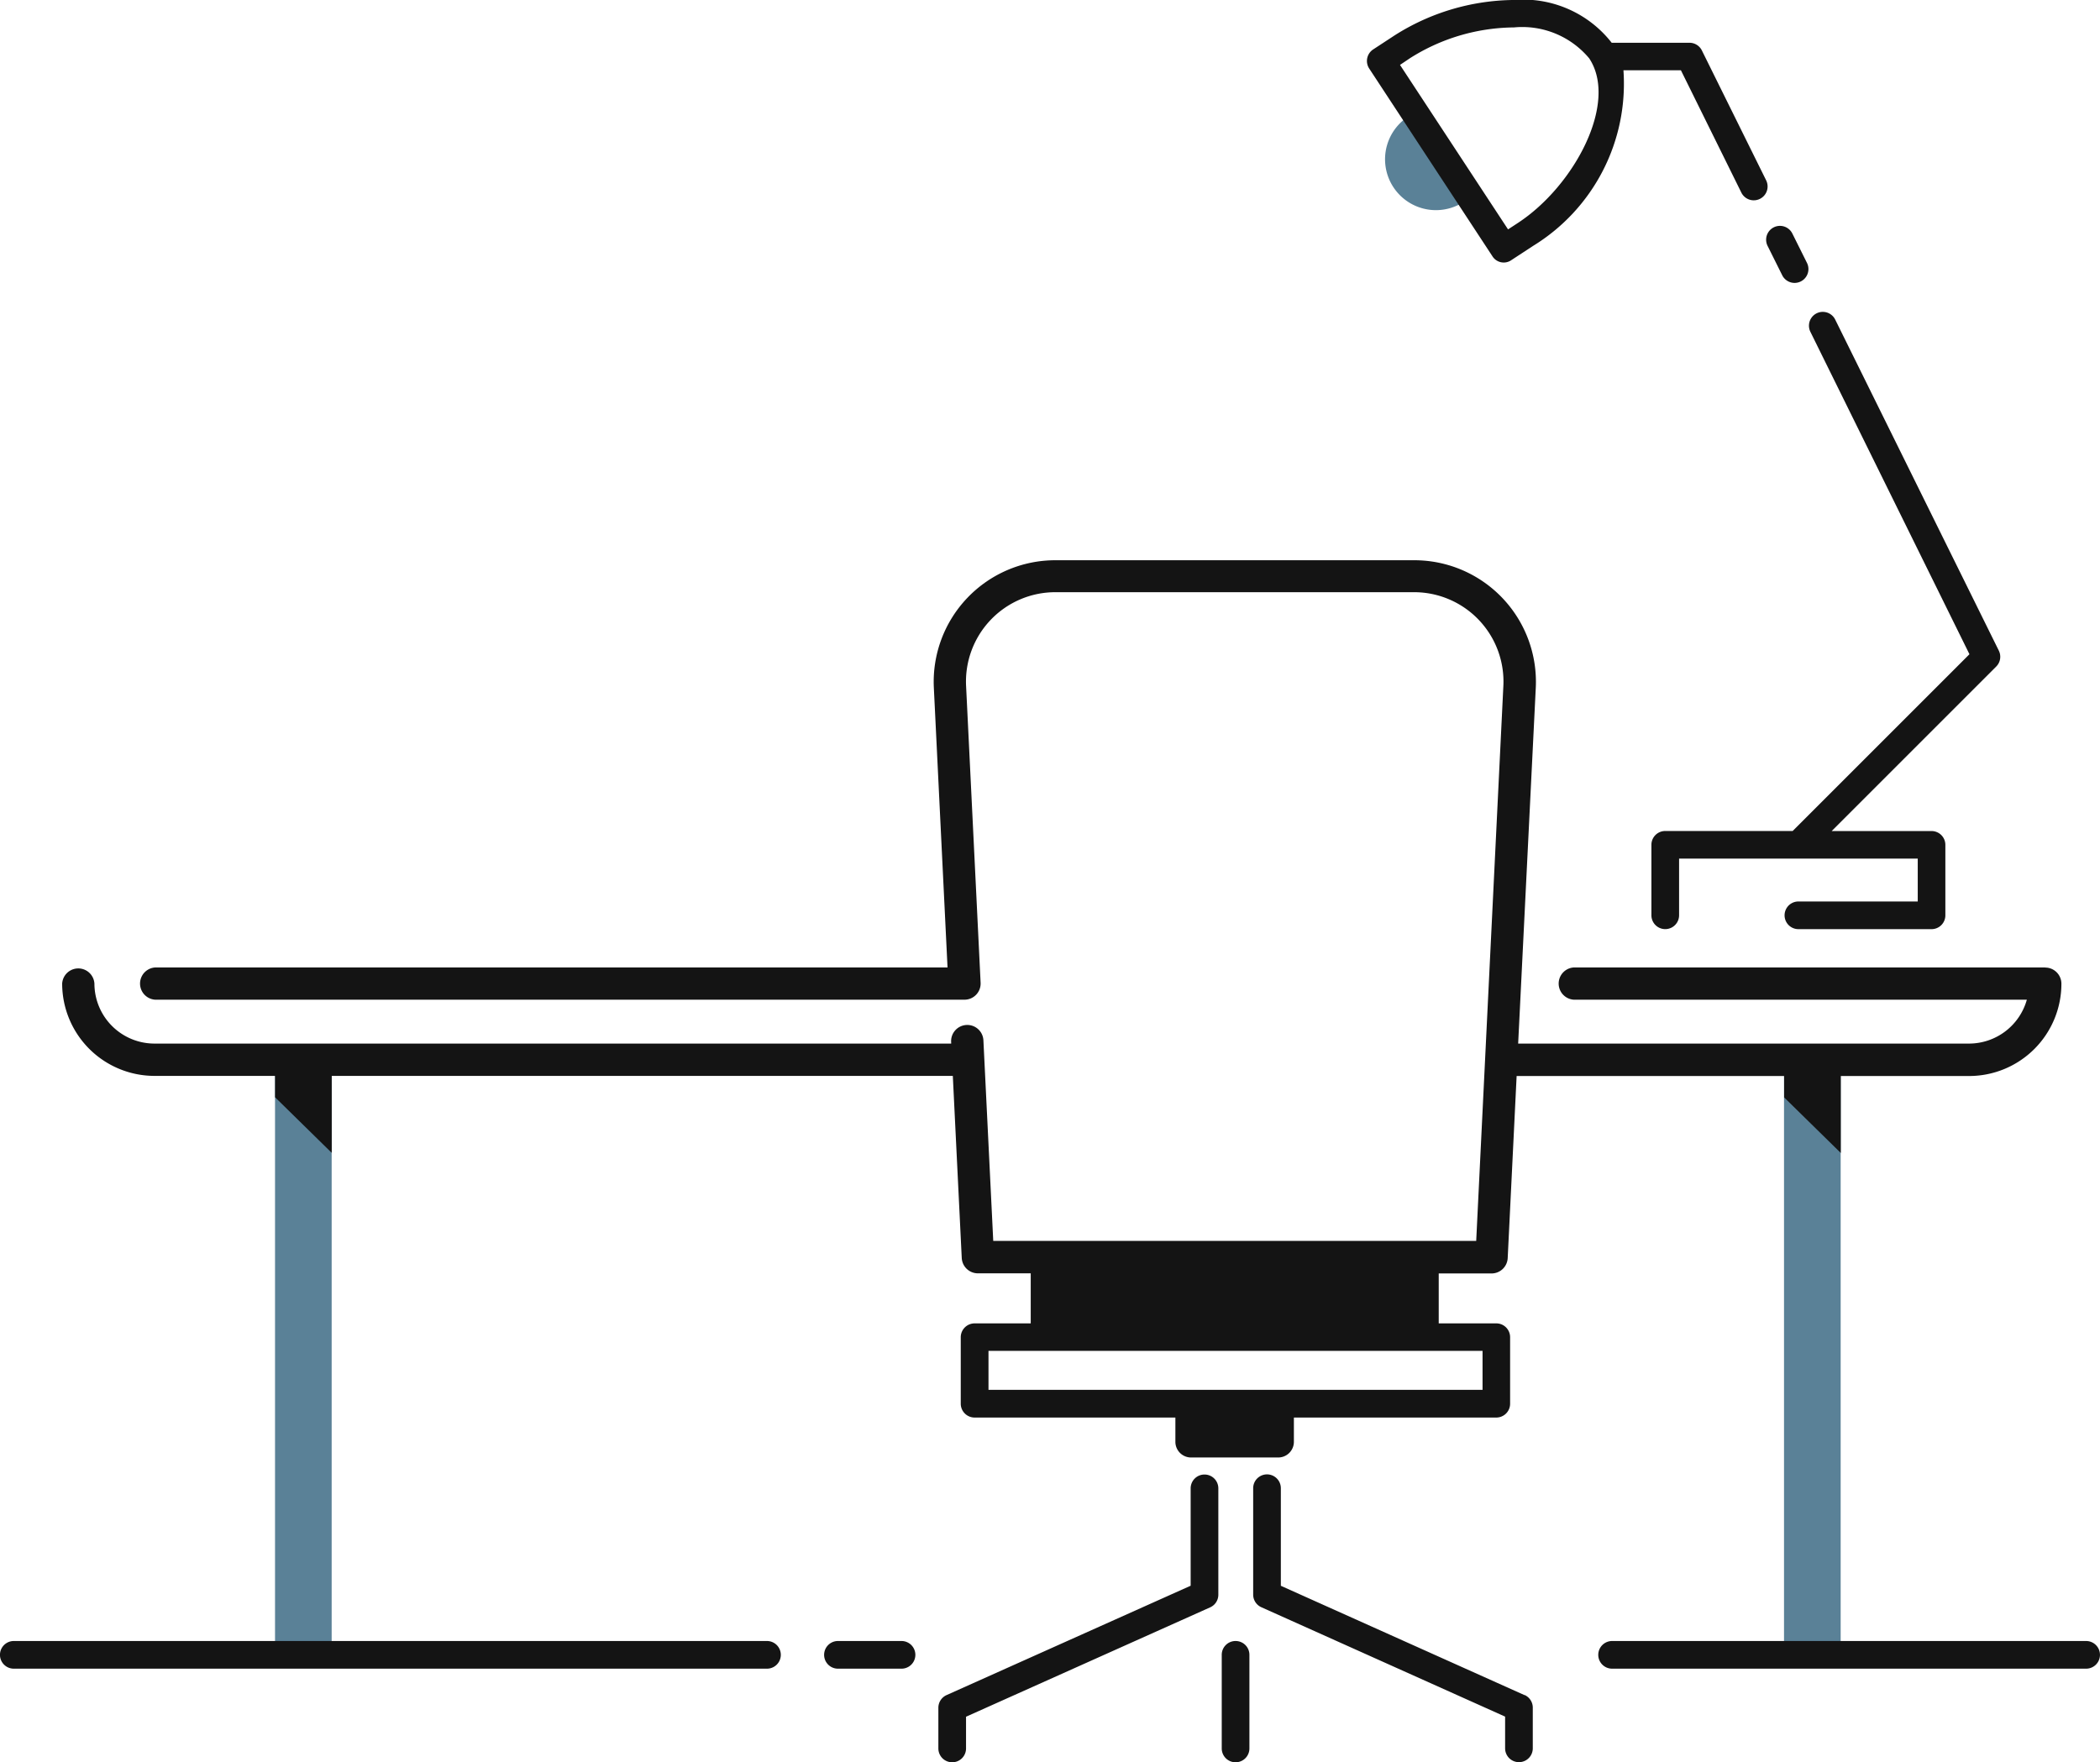
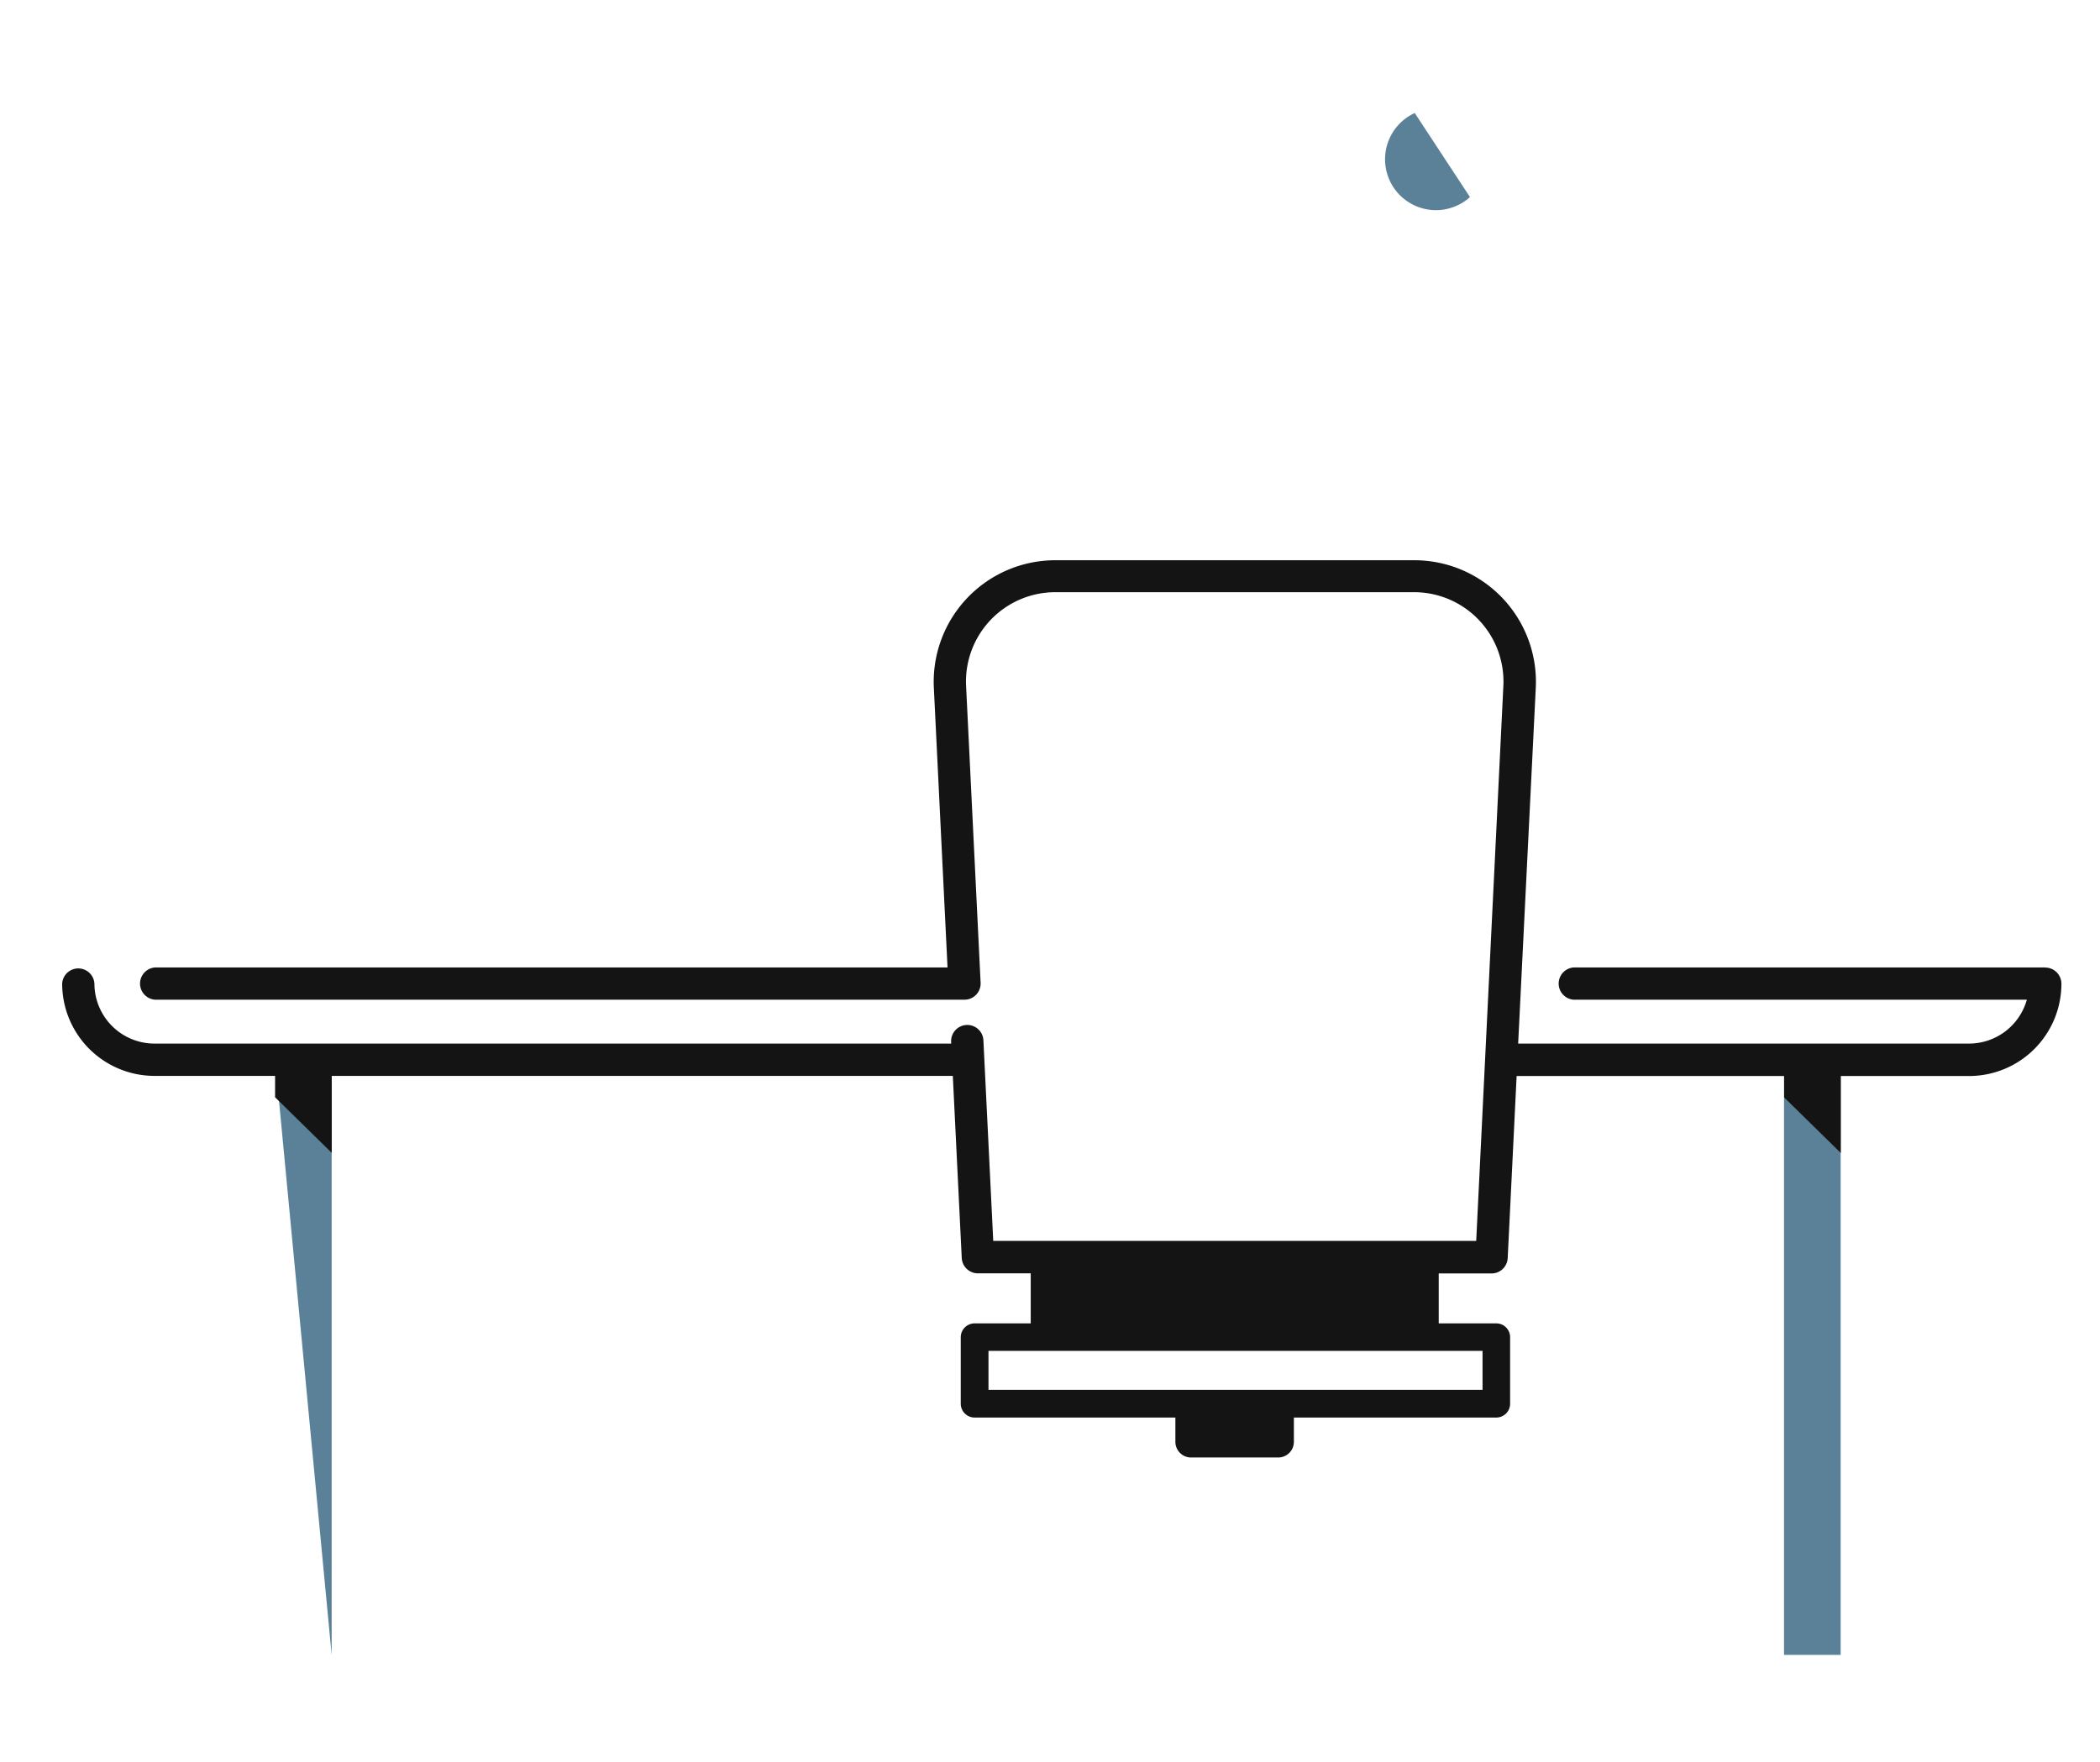
<svg xmlns="http://www.w3.org/2000/svg" width="35.742" height="30" viewBox="0 0 35.742 30">
-   <path d="M4.681 18.025h.964v10.146h-.964zM30.364 18.025h.964v10.146h-.964zM25.019 3.355a.866.866 0 1 1-.94-1.431z" fill="#5a8197" />
+   <path d="M4.681 18.025h.964v10.146zM30.364 18.025h.964v10.146h-.964zM25.019 3.355a.866.866 0 1 1-.94-1.431z" fill="#5a8197" />
  <g fill="#141414">
-     <path d="M30.084 4.185l.249.5a.235.235 0 0 0 .422-.209l-.249-.5a.235.235 0 1 0-.422.209zM33.52 11.137l-3.009 3.009h-2.169a.235.235 0 0 0-.235.235v1.2a.235.235 0 0 0 .471 0v-.965h4.062v.73h-2.031a.235.235 0 1 0 0 .471h2.266a.235.235 0 0 0 .235-.235v-1.2a.235.235 0 0 0-.235-.235h-1.7l2.8-2.8a.235.235 0 0 0 .045-.271L31.235 5.44a.235.235 0 0 0-.422.209zM25.399 4.359a.227.227 0 0 0 .326.068l.368-.241a3.239 3.239 0 0 0 1.538-2.99h.978l1.029 2.083a.235.235 0 1 0 .422-.209L28.966.859a.235.235 0 0 0-.211-.131h-1.324A1.912 1.912 0 0 0 25.762 0h-.022a3.842 3.842 0 0 0-2 .6l-.368.241a.235.235 0 0 0-.068.326zM23.999.99a3.351 3.351 0 0 1 1.748-.523h.018a1.484 1.484 0 0 1 1.283.526c.5.754-.251 2.17-1.21 2.8l-.171.112-1.839-2.8zM20.5 25.101a.235.235 0 0 0-.235.235v1.658l-4.155 1.862a.236.236 0 0 0-.139.215v.693a.235.235 0 0 0 .471 0v-.54l4.155-1.862a.235.235 0 0 0 .139-.215v-1.813a.235.235 0 0 0-.236-.233zM25.949 28.857L21.8 26.995v-1.661a.235.235 0 1 0-.471 0v1.811a.235.235 0 0 0 .139.215l4.149 1.862v.54a.235.235 0 0 0 .471 0v-.693a.236.236 0 0 0-.139-.215zM21.029 27.935a.235.235 0 0 0-.235.235v1.594a.235.235 0 0 0 .471 0V28.17a.235.235 0 0 0-.236-.235zM13.054 27.935H.235a.235.235 0 0 0 0 .471h12.819a.235.235 0 0 0 0-.471zM15.344 27.935h-1.082a.235.235 0 0 0 0 .471h1.082a.235.235 0 0 0 0-.471zM35.506 27.935h-8.068a.235.235 0 0 0 0 .471h8.068a.235.235 0 0 0 0-.471z" />
    <path d="M34.809 16.469h-8.022a.275.275 0 0 0 0 .549h7.71a1.023 1.023 0 0 1-.984.747h-7.674l.3-6.057a2.07 2.07 0 0 0-2.068-2.171h-6.109a2.07 2.07 0 0 0-2.068 2.171l.233 4.761H2.642a.275.275 0 0 0 0 .549h13.774a.275.275 0 0 0 .274-.288l-.247-5.049a1.521 1.521 0 0 1 1.519-1.6h6.106a1.521 1.521 0 0 1 1.519 1.6l-.462 9.443h-8.22l-.167-3.405a.275.275 0 1 0-.549.027v.019H2.628a1.023 1.023 0 0 1-1.021-1.021.275.275 0 0 0-.549 0 1.573 1.573 0 0 0 1.571 1.571h2.053v.364l.964.946v-1.31h10.571l.152 3.1a.275.275 0 0 0 .274.261h.9v.852h-.956a.236.236 0 0 0-.235.235v1.133a.236.236 0 0 0 .235.235h3.418v.412a.267.267 0 0 0 .268.268h1.481a.267.267 0 0 0 .268-.268v-.412h3.445a.235.235 0 0 0 .235-.235v-1.133a.235.235 0 0 0-.235-.235h-.98v-.85h.9a.275.275 0 0 0 .274-.261l.152-3.1h4.553v.364l.964.946v-1.31h2.184a1.571 1.571 0 0 0 1.571-1.571.275.275 0 0 0-.275-.275zm-9.576 6.527v.663h-8.409v-.663z" />
  </g>
</svg>